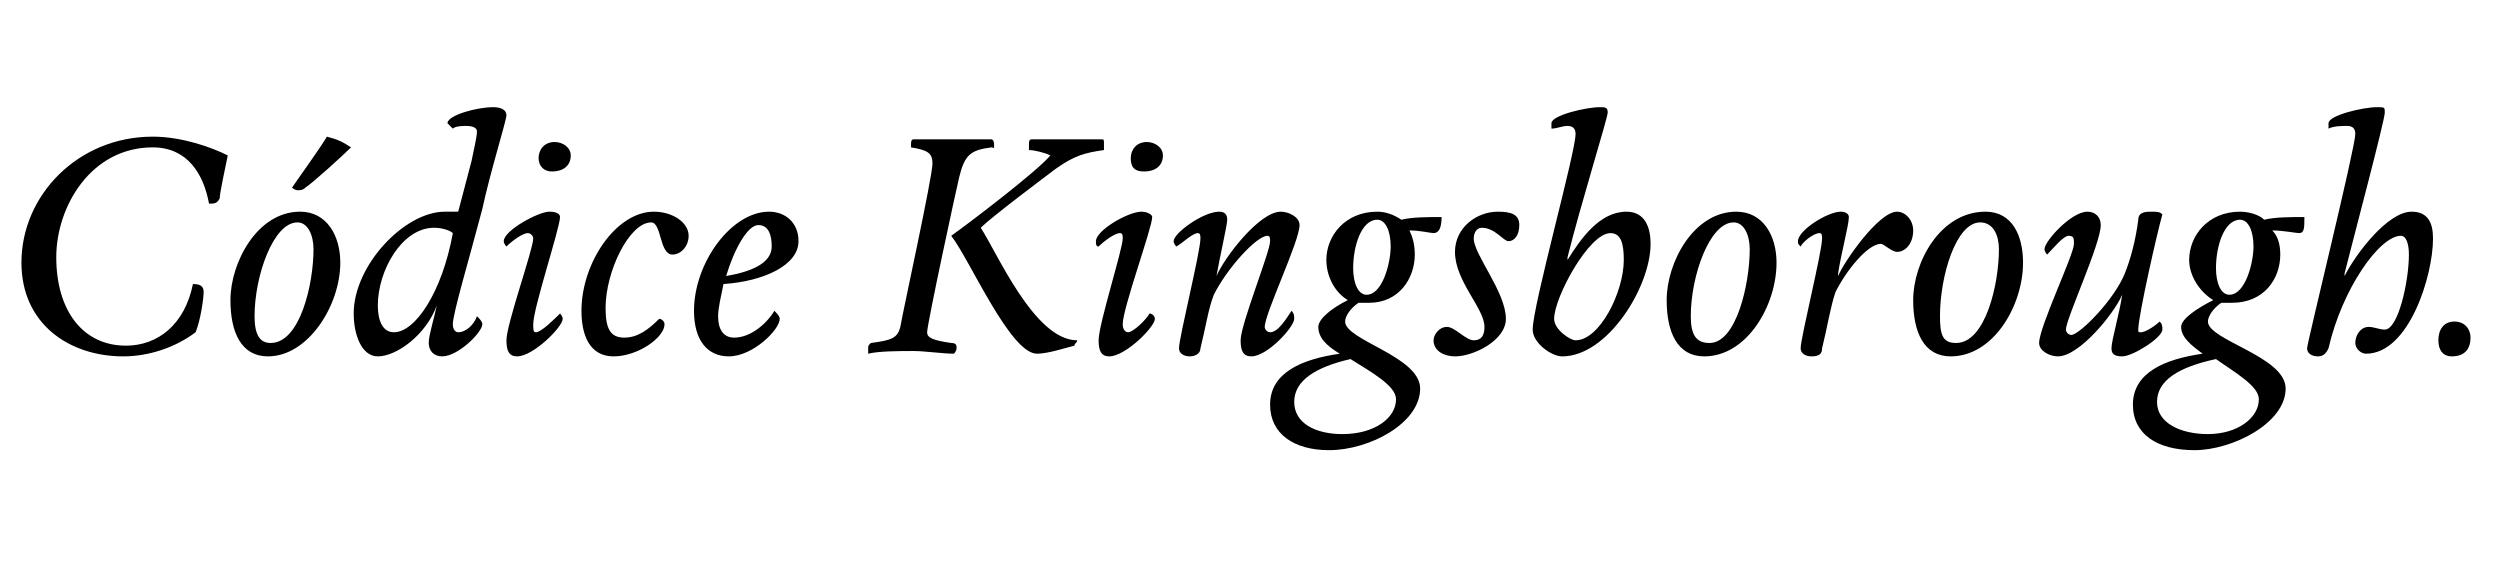
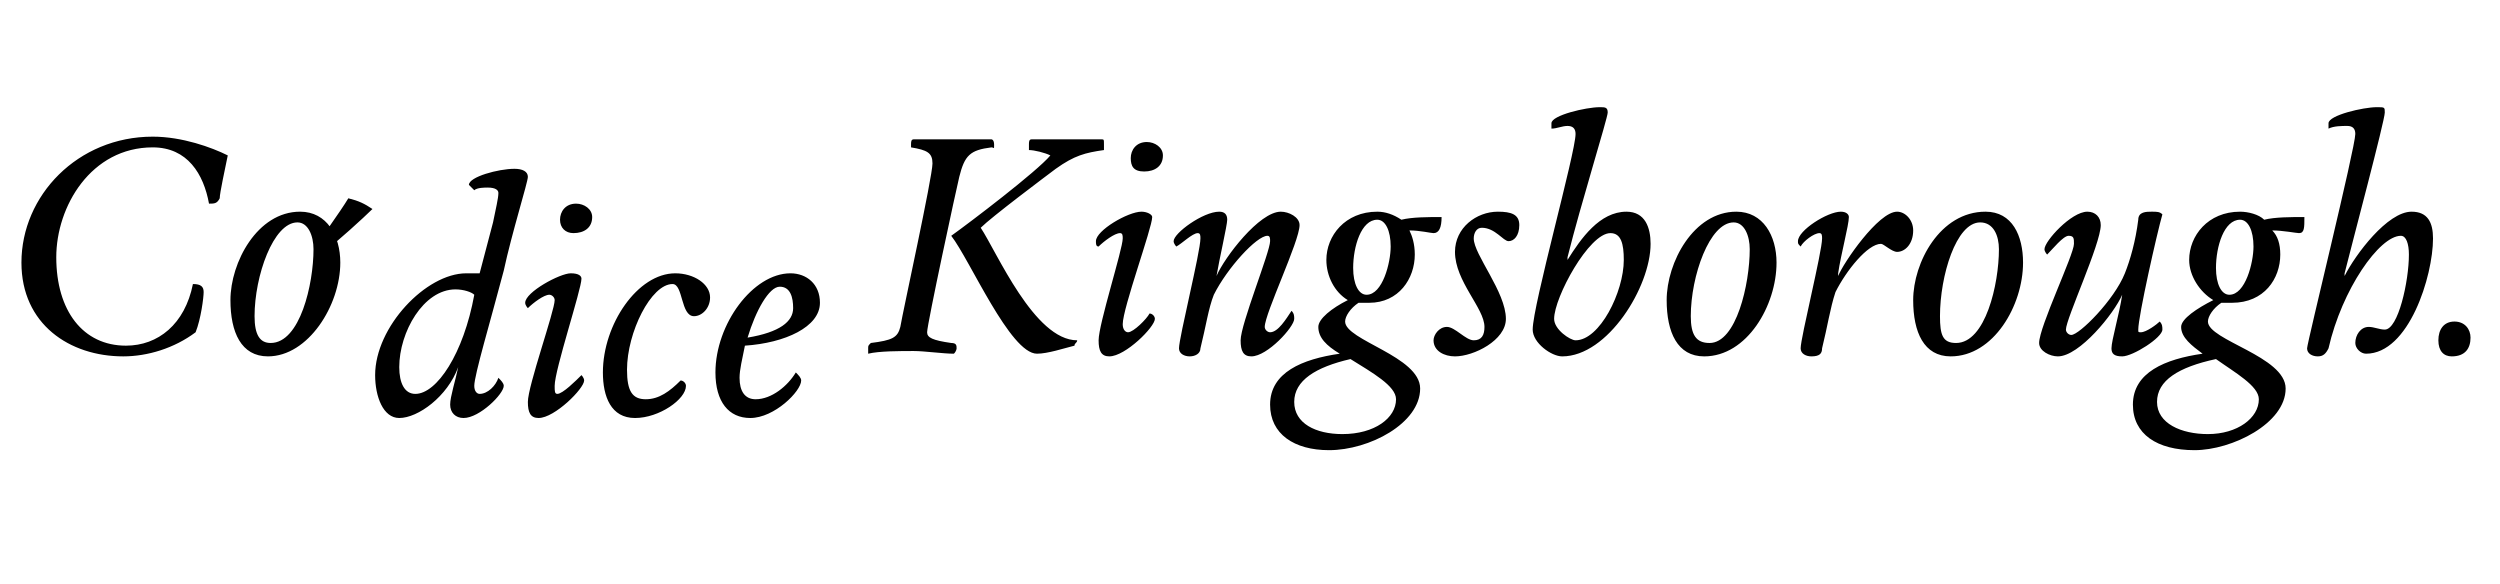
<svg xmlns="http://www.w3.org/2000/svg" version="1.1" width="93.3px" height="21.8px" viewBox="0 -4 93.3 21.8" style="top:-4px">
  <desc>Códice Kingsborough</desc>
  <defs />
  <g id="Polygon12318">
-     <path d="m.8 5.8c0-2.5 2.1-4.7 4.9-4.7c1.1 0 2.2.4 2.8.7c-.1.5-.3 1.4-.3 1.6c-.1.2-.2.2-.4.2c-.2-1.1-.8-2.1-2.1-2.1c-2.3 0-3.6 2.2-3.6 4.1c0 2 1 3.3 2.6 3.3c1.2 0 2.2-.8 2.5-2.3c.3 0 .4.1.4.3c0 .2-.1 1-.3 1.5c-.8.6-1.8.9-2.7.9c-2 0-3.8-1.2-3.8-3.5zm7.8 1.4c0-1.4 1-3.3 2.6-3.3c1 0 1.5.9 1.5 1.9c0 1.6-1.2 3.5-2.7 3.5c-1 0-1.4-.9-1.4-2.1zm3.1-1.9c0-.5-.2-1-.6-1c-.9 0-1.6 2-1.6 3.5c0 .7.2 1 .6 1c1.1 0 1.6-2.2 1.6-3.5zM10.9 3c.2-.3 1-1.4 1.3-1.9c.4.1.6.2.9.4c-.3.3-1.4 1.3-1.7 1.5c-.1.1-.2.1-.3.1c0 0-.1 0-.2-.1zm6.7-1c.1-.5.2-.9.2-1.1c0-.1-.1-.2-.4-.2c-.1 0-.4 0-.5.1l-.2-.2c0-.3 1.1-.6 1.7-.6c.3 0 .5.1.5.3c0 .2-.6 2.1-.9 3.5c-.5 1.9-1.1 3.9-1.1 4.3c0 .2.1.3.2.3c.3 0 .6-.3.7-.6c.1.1.2.2.2.3c0 .3-.9 1.2-1.5 1.2c-.3 0-.5-.2-.5-.5c0-.3.2-.9.3-1.4c-.4 1.1-1.5 1.9-2.2 1.9c-.6 0-.9-.8-.9-1.6c0-1.8 1.9-3.8 3.4-3.8h.5l.5-1.9zm-1.4 2.5c-1.2 0-2.1 1.6-2.1 2.9c0 .6.2 1 .6 1c.8 0 1.8-1.5 2.2-3.7c-.1-.1-.4-.2-.7-.2zm4.4-2.1c-.3 0-.5-.2-.5-.5c0-.3.2-.6.6-.6c.3 0 .6.2.6.5c0 .4-.3.6-.7.6zm.3 1.7c0 .4-1 3.4-1 4c0 .2 0 .3.1.3c.2 0 .7-.5.9-.7c0 0 .1.1.1.2c0 .3-1.1 1.4-1.7 1.4c-.3 0-.4-.2-.4-.6c0-.6 1-3.4 1-3.8c0-.1-.1-.2-.2-.2c-.2 0-.6.3-.8.5c0 0-.1-.1-.1-.2c0-.4 1.3-1.1 1.7-1.1c.3 0 .4.1.4.2zm1.7 3.4c0 .8.2 1.1.7 1.1c.5 0 .9-.3 1.3-.7c.1 0 .2.1.2.2c0 .5-1 1.2-1.9 1.2c-.9 0-1.2-.8-1.2-1.7c0-1.8 1.3-3.7 2.7-3.7c.7 0 1.3.4 1.3.9c0 .4-.3.7-.6.7c-.5 0-.4-1.2-.8-1.2c-.8 0-1.7 1.8-1.7 3.2zm4.4-.9c-.1.5-.2.9-.2 1.2c0 .5.2.8.6.8c.6 0 1.2-.5 1.5-1c.1.1.2.2.2.3c0 .4-1 1.4-1.9 1.4c-.8 0-1.3-.6-1.3-1.7c0-1.8 1.4-3.7 2.8-3.7c.6 0 1.1.4 1.1 1.1c0 .9-1.3 1.5-2.8 1.6zm.1-.3c1.2-.2 1.7-.6 1.7-1.1c0-.4-.1-.8-.5-.8c-.4 0-.9.9-1.2 1.9zM34 1.5v-.1c0-.1 0-.2.1-.2h2.9s.1 0 .1.2s0 .1-.1.1c-.8.1-1 .3-1.2 1.1c-.1.4-1.2 5.5-1.2 5.8c0 .2.2.3.9.4c.2 0 .2.1.2.2c0 0 0 .1-.1.2c-.4 0-1.1-.1-1.5-.1c-.5 0-1.3 0-1.7.1v-.2c0-.1 0-.1.1-.2c.8-.1 1-.2 1.1-.6c.1-.6 1.2-5.6 1.2-6.1c0-.4-.2-.5-.8-.6zm5.2.3c-.2-.1-.6-.2-.8-.2v-.2c0-.1 0-.2.1-.2h2.6c.1 0 .1 0 .1.2v.2c-.7.1-1.1.2-1.8.7c-.4.3-2.4 1.8-2.8 2.2c.6.9 2 4.2 3.6 4.2c0 .1-.1.1-.1.2c-.4.1-1 .3-1.4.3c-1 0-2.5-3.5-3.2-4.4c.7-.5 3.2-2.4 3.7-3zm3.5.6c-.4 0-.5-.2-.5-.5c0-.3.2-.6.6-.6c.3 0 .6.2.6.5c0 .4-.3.6-.7.6zm.3 1.7c0 .4-1.1 3.4-1.1 4c0 .2.1.3.2.3c.2 0 .7-.5.8-.7c.1 0 .2.1.2.2c0 .3-1.1 1.4-1.7 1.4c-.3 0-.4-.2-.4-.6c0-.6.9-3.4.9-3.8c0-.1 0-.2-.1-.2c-.2 0-.6.3-.8.5c-.1 0-.1-.1-.1-.2c0-.4 1.2-1.1 1.7-1.1c.2 0 .4.1.4.2zM44.8 9c0 .2-.2.3-.4.3c-.2 0-.4-.1-.4-.3c0-.4.8-3.6.8-4.1c0-.1 0-.2-.1-.2c-.2 0-.6.4-.8.5c0 0-.1-.1-.1-.2c0-.3 1.1-1.1 1.7-1.1c.2 0 .3.1.3.3c0 .2-.3 1.5-.4 2.1c.3-.7 1.6-2.4 2.4-2.4c.3 0 .7.2.7.5c0 .6-1.3 3.3-1.3 3.8c0 .1.1.2.2.2c.3 0 .6-.5.8-.8c.1.1.1.2.1.3c0 .3-1 1.4-1.6 1.4c-.3 0-.4-.2-.4-.6c0-.6 1.1-3.3 1.1-3.7c0-.1 0-.2-.1-.2c-.4 0-1.5 1.2-2 2.2c-.2.5-.3 1.2-.5 2zm7.5-4.8c.4-.1 1-.1 1.5-.1c0 .4-.1.6-.3.6c-.1 0-.5-.1-.9-.1c.1.2.2.5.2.9c0 .9-.6 1.8-1.7 1.8h-.4c-.3.2-.5.5-.5.7c0 .7 2.8 1.3 2.8 2.5c0 1.3-1.9 2.3-3.4 2.3c-1.3 0-2.2-.6-2.2-1.7c0-1.2 1.2-1.7 2.6-1.9c-.5-.3-.8-.6-.8-1c0-.3.5-.7 1.1-1c-.5-.3-.8-.9-.8-1.5c0-.9.7-1.8 1.9-1.8c.3 0 .6.1.9.3zm-2.2 8c1.2 0 2-.6 2-1.3c0-.5-.9-1-1.7-1.5c-1.3.3-2.1.8-2.1 1.6c0 .8.8 1.2 1.8 1.2zm.4-6.2c0 .6.2 1 .5 1c.6 0 .9-1.2.9-1.8c0-.6-.2-1-.5-1c-.6 0-.9 1-.9 1.8zm3.8-.6c0-.9.8-1.5 1.6-1.5c.5 0 .8.1.8.5c0 .4-.2.6-.4.6c-.2 0-.5-.5-1-.5c-.2 0-.3.2-.3.4c0 .6 1.2 2 1.2 3c0 .8-1.2 1.4-1.9 1.4c-.4 0-.8-.2-.8-.6c0-.2.2-.5.5-.5c.3 0 .7.5 1 .5c.3 0 .4-.2.4-.5c0-.7-1.1-1.7-1.1-2.8zm4.2.3c.5-.8 1.2-1.8 2.2-1.8c.7 0 .9.6.9 1.2c0 1.6-1.6 4.2-3.3 4.2c-.4 0-1.1-.5-1.1-1c0-.9 1.6-6.6 1.6-7.3c0-.2-.1-.3-.3-.3c-.2 0-.4.1-.6.1v-.2c0-.3 1.3-.6 1.8-.6c.2 0 .3 0 .3.2c0 .2-1 3.4-1.5 5.4v.1zm.3 3c.9 0 1.8-1.8 1.8-3c0-.6-.1-1-.5-1c-.8 0-2.1 2.4-2.1 3.2c0 .4.6.8.8.8zm3.4-1.5c0-1.4 1-3.3 2.6-3.3c1 0 1.5.9 1.5 1.9c0 1.6-1.1 3.5-2.7 3.5c-1 0-1.4-.9-1.4-2.1zm3.1-1.9c0-.5-.2-1-.6-1c-.9 0-1.6 2-1.6 3.5c0 .7.2 1 .7 1c1 0 1.5-2.2 1.5-3.5zM68 9c0 .2-.1.3-.4.3c-.2 0-.4-.1-.4-.3c0-.4.8-3.6.8-4.1c0-.1 0-.2-.1-.2c-.2 0-.6.3-.7.5c-.1-.1-.1-.1-.1-.2c0-.4 1.1-1.1 1.6-1.1c.2 0 .3.1.3.2c0 .3-.3 1.4-.4 2.1v.1c.2-.5 1.5-2.4 2.2-2.4c.3 0 .6.3.6.7c0 .5-.3.8-.6.8c-.2 0-.5-.3-.6-.3c-.5 0-1.3 1-1.7 1.8c-.2.6-.3 1.3-.5 2.1zm3.4-1.8c0-1.4 1-3.3 2.7-3.3c1 0 1.4.9 1.4 1.9c0 1.6-1.1 3.5-2.7 3.5c-1 0-1.4-.9-1.4-2.1zm3.2-1.9c0-.5-.2-1-.7-1c-.9 0-1.5 2-1.5 3.5c0 .7.1 1 .6 1c1.1 0 1.6-2.2 1.6-3.5zm5.2-1.1c0-.3.3-.3.5-.3c.2 0 .3 0 .4.1c-.2.7-.9 3.8-.9 4.3c0 .1 0 .1.1.1c.2 0 .6-.3.7-.4c.1.1.1.2.1.3c0 .3-1.1 1-1.5 1c-.3 0-.4-.1-.4-.3c0-.3.3-1.3.4-2c-.3.7-1.6 2.3-2.4 2.3c-.3 0-.7-.2-.7-.5c0-.6 1.3-3.3 1.3-3.7c0-.2 0-.3-.2-.3c-.2 0-.6.5-.8.7c0 0-.1-.1-.1-.2c0-.3 1-1.4 1.6-1.4c.3 0 .5.2.5.5c0 .7-1.3 3.5-1.3 3.9c0 .1.1.2.2.2c.3 0 1.6-1.3 2-2.3c.2-.5.4-1.2.5-2zm4.7 0c.4-.1 1-.1 1.5-.1c0 .4 0 .6-.2.6c-.1 0-.6-.1-1-.1c.2.2.3.5.3.9c0 .9-.6 1.8-1.8 1.8h-.4c-.3.2-.5.5-.5.7c0 .7 2.9 1.3 2.9 2.5c0 1.3-2 2.3-3.4 2.3c-1.4 0-2.3-.6-2.3-1.7c0-1.2 1.2-1.7 2.6-1.9c-.4-.3-.8-.6-.8-1c0-.3.6-.7 1.2-1c-.5-.3-.9-.9-.9-1.5c0-.9.7-1.8 1.9-1.8c.3 0 .7.1.9.3zm-2.1 8c1.1 0 1.9-.6 1.9-1.3c0-.5-.9-1-1.6-1.5c-1.4.3-2.2.8-2.2 1.6c0 .8.9 1.2 1.9 1.2zm.3-6.2c0 .6.2 1 .5 1c.6 0 .9-1.2.9-1.8c0-.6-.2-1-.5-1c-.6 0-.9 1-.9 1.8zm4.8.3c.4-.8 1.6-2.4 2.5-2.4c.6 0 .8.4.8 1c0 1.4-.9 4.3-2.5 4.3c-.2 0-.4-.2-.4-.4c0-.3.2-.6.5-.6c.2 0 .4.1.6.1c.5 0 .9-1.8.9-2.8c0-.4-.1-.7-.3-.7c-.8 0-2.2 2-2.7 4.2c-.1.2-.2.3-.4.3c-.2 0-.4-.1-.4-.3c0-.2 1.8-7.5 1.8-8c0-.2-.1-.3-.3-.3c-.2 0-.5 0-.7.1v-.2c0-.3 1.3-.6 1.8-.6c.3 0 .3 0 .3.2c0 .3-1.2 4.8-1.5 6v.1zm4 3c-.3 0-.5-.2-.5-.6c0-.4.2-.7.6-.7c.4 0 .6.3.6.6c0 .4-.2.7-.7.7z" stroke="none" fill="#000" />
+     <path d="m.8 5.8c0-2.5 2.1-4.7 4.9-4.7c1.1 0 2.2.4 2.8.7c-.1.5-.3 1.4-.3 1.6c-.1.2-.2.2-.4.2c-.2-1.1-.8-2.1-2.1-2.1c-2.3 0-3.6 2.2-3.6 4.1c0 2 1 3.3 2.6 3.3c1.2 0 2.2-.8 2.5-2.3c.3 0 .4.1.4.3c0 .2-.1 1-.3 1.5c-.8.6-1.8.9-2.7.9c-2 0-3.8-1.2-3.8-3.5zm7.8 1.4c0-1.4 1-3.3 2.6-3.3c1 0 1.5.9 1.5 1.9c0 1.6-1.2 3.5-2.7 3.5c-1 0-1.4-.9-1.4-2.1zm3.1-1.9c0-.5-.2-1-.6-1c-.9 0-1.6 2-1.6 3.5c0 .7.2 1 .6 1c1.1 0 1.6-2.2 1.6-3.5zc.2-.3 1-1.4 1.3-1.9c.4.1.6.2.9.4c-.3.3-1.4 1.3-1.7 1.5c-.1.1-.2.1-.3.1c0 0-.1 0-.2-.1zm6.7-1c.1-.5.2-.9.2-1.1c0-.1-.1-.2-.4-.2c-.1 0-.4 0-.5.1l-.2-.2c0-.3 1.1-.6 1.7-.6c.3 0 .5.1.5.3c0 .2-.6 2.1-.9 3.5c-.5 1.9-1.1 3.9-1.1 4.3c0 .2.1.3.2.3c.3 0 .6-.3.7-.6c.1.1.2.2.2.3c0 .3-.9 1.2-1.5 1.2c-.3 0-.5-.2-.5-.5c0-.3.2-.9.3-1.4c-.4 1.1-1.5 1.9-2.2 1.9c-.6 0-.9-.8-.9-1.6c0-1.8 1.9-3.8 3.4-3.8h.5l.5-1.9zm-1.4 2.5c-1.2 0-2.1 1.6-2.1 2.9c0 .6.2 1 .6 1c.8 0 1.8-1.5 2.2-3.7c-.1-.1-.4-.2-.7-.2zm4.4-2.1c-.3 0-.5-.2-.5-.5c0-.3.2-.6.6-.6c.3 0 .6.2.6.5c0 .4-.3.6-.7.6zm.3 1.7c0 .4-1 3.4-1 4c0 .2 0 .3.1.3c.2 0 .7-.5.9-.7c0 0 .1.1.1.2c0 .3-1.1 1.4-1.7 1.4c-.3 0-.4-.2-.4-.6c0-.6 1-3.4 1-3.8c0-.1-.1-.2-.2-.2c-.2 0-.6.3-.8.5c0 0-.1-.1-.1-.2c0-.4 1.3-1.1 1.7-1.1c.3 0 .4.1.4.2zm1.7 3.4c0 .8.2 1.1.7 1.1c.5 0 .9-.3 1.3-.7c.1 0 .2.1.2.2c0 .5-1 1.2-1.9 1.2c-.9 0-1.2-.8-1.2-1.7c0-1.8 1.3-3.7 2.7-3.7c.7 0 1.3.4 1.3.9c0 .4-.3.7-.6.7c-.5 0-.4-1.2-.8-1.2c-.8 0-1.7 1.8-1.7 3.2zm4.4-.9c-.1.5-.2.9-.2 1.2c0 .5.2.8.6.8c.6 0 1.2-.5 1.5-1c.1.1.2.2.2.3c0 .4-1 1.4-1.9 1.4c-.8 0-1.3-.6-1.3-1.7c0-1.8 1.4-3.7 2.8-3.7c.6 0 1.1.4 1.1 1.1c0 .9-1.3 1.5-2.8 1.6zm.1-.3c1.2-.2 1.7-.6 1.7-1.1c0-.4-.1-.8-.5-.8c-.4 0-.9.9-1.2 1.9zM34 1.5v-.1c0-.1 0-.2.1-.2h2.9s.1 0 .1.2s0 .1-.1.1c-.8.1-1 .3-1.2 1.1c-.1.4-1.2 5.5-1.2 5.8c0 .2.2.3.9.4c.2 0 .2.1.2.2c0 0 0 .1-.1.2c-.4 0-1.1-.1-1.5-.1c-.5 0-1.3 0-1.7.1v-.2c0-.1 0-.1.1-.2c.8-.1 1-.2 1.1-.6c.1-.6 1.2-5.6 1.2-6.1c0-.4-.2-.5-.8-.6zm5.2.3c-.2-.1-.6-.2-.8-.2v-.2c0-.1 0-.2.1-.2h2.6c.1 0 .1 0 .1.2v.2c-.7.1-1.1.2-1.8.7c-.4.3-2.4 1.8-2.8 2.2c.6.9 2 4.2 3.6 4.2c0 .1-.1.1-.1.2c-.4.1-1 .3-1.4.3c-1 0-2.5-3.5-3.2-4.4c.7-.5 3.2-2.4 3.7-3zm3.5.6c-.4 0-.5-.2-.5-.5c0-.3.2-.6.6-.6c.3 0 .6.2.6.5c0 .4-.3.6-.7.6zm.3 1.7c0 .4-1.1 3.4-1.1 4c0 .2.1.3.2.3c.2 0 .7-.5.8-.7c.1 0 .2.1.2.2c0 .3-1.1 1.4-1.7 1.4c-.3 0-.4-.2-.4-.6c0-.6.9-3.4.9-3.8c0-.1 0-.2-.1-.2c-.2 0-.6.3-.8.5c-.1 0-.1-.1-.1-.2c0-.4 1.2-1.1 1.7-1.1c.2 0 .4.1.4.2zM44.8 9c0 .2-.2.3-.4.3c-.2 0-.4-.1-.4-.3c0-.4.8-3.6.8-4.1c0-.1 0-.2-.1-.2c-.2 0-.6.4-.8.5c0 0-.1-.1-.1-.2c0-.3 1.1-1.1 1.7-1.1c.2 0 .3.1.3.3c0 .2-.3 1.5-.4 2.1c.3-.7 1.6-2.4 2.4-2.4c.3 0 .7.2.7.5c0 .6-1.3 3.3-1.3 3.8c0 .1.1.2.2.2c.3 0 .6-.5.8-.8c.1.1.1.2.1.3c0 .3-1 1.4-1.6 1.4c-.3 0-.4-.2-.4-.6c0-.6 1.1-3.3 1.1-3.7c0-.1 0-.2-.1-.2c-.4 0-1.5 1.2-2 2.2c-.2.5-.3 1.2-.5 2zm7.5-4.8c.4-.1 1-.1 1.5-.1c0 .4-.1.6-.3.6c-.1 0-.5-.1-.9-.1c.1.2.2.5.2.9c0 .9-.6 1.8-1.7 1.8h-.4c-.3.2-.5.5-.5.7c0 .7 2.8 1.3 2.8 2.5c0 1.3-1.9 2.3-3.4 2.3c-1.3 0-2.2-.6-2.2-1.7c0-1.2 1.2-1.7 2.6-1.9c-.5-.3-.8-.6-.8-1c0-.3.5-.7 1.1-1c-.5-.3-.8-.9-.8-1.5c0-.9.7-1.8 1.9-1.8c.3 0 .6.1.9.3zm-2.2 8c1.2 0 2-.6 2-1.3c0-.5-.9-1-1.7-1.5c-1.3.3-2.1.8-2.1 1.6c0 .8.8 1.2 1.8 1.2zm.4-6.2c0 .6.2 1 .5 1c.6 0 .9-1.2.9-1.8c0-.6-.2-1-.5-1c-.6 0-.9 1-.9 1.8zm3.8-.6c0-.9.8-1.5 1.6-1.5c.5 0 .8.1.8.5c0 .4-.2.6-.4.6c-.2 0-.5-.5-1-.5c-.2 0-.3.2-.3.4c0 .6 1.2 2 1.2 3c0 .8-1.2 1.4-1.9 1.4c-.4 0-.8-.2-.8-.6c0-.2.2-.5.5-.5c.3 0 .7.5 1 .5c.3 0 .4-.2.4-.5c0-.7-1.1-1.7-1.1-2.8zm4.2.3c.5-.8 1.2-1.8 2.2-1.8c.7 0 .9.6.9 1.2c0 1.6-1.6 4.2-3.3 4.2c-.4 0-1.1-.5-1.1-1c0-.9 1.6-6.6 1.6-7.3c0-.2-.1-.3-.3-.3c-.2 0-.4.1-.6.1v-.2c0-.3 1.3-.6 1.8-.6c.2 0 .3 0 .3.2c0 .2-1 3.4-1.5 5.4v.1zm.3 3c.9 0 1.8-1.8 1.8-3c0-.6-.1-1-.5-1c-.8 0-2.1 2.4-2.1 3.2c0 .4.6.8.8.8zm3.4-1.5c0-1.4 1-3.3 2.6-3.3c1 0 1.5.9 1.5 1.9c0 1.6-1.1 3.5-2.7 3.5c-1 0-1.4-.9-1.4-2.1zm3.1-1.9c0-.5-.2-1-.6-1c-.9 0-1.6 2-1.6 3.5c0 .7.2 1 .7 1c1 0 1.5-2.2 1.5-3.5zM68 9c0 .2-.1.3-.4.3c-.2 0-.4-.1-.4-.3c0-.4.8-3.6.8-4.1c0-.1 0-.2-.1-.2c-.2 0-.6.3-.7.5c-.1-.1-.1-.1-.1-.2c0-.4 1.1-1.1 1.6-1.1c.2 0 .3.1.3.2c0 .3-.3 1.4-.4 2.1v.1c.2-.5 1.5-2.4 2.2-2.4c.3 0 .6.3.6.7c0 .5-.3.8-.6.8c-.2 0-.5-.3-.6-.3c-.5 0-1.3 1-1.7 1.8c-.2.6-.3 1.3-.5 2.1zm3.4-1.8c0-1.4 1-3.3 2.7-3.3c1 0 1.4.9 1.4 1.9c0 1.6-1.1 3.5-2.7 3.5c-1 0-1.4-.9-1.4-2.1zm3.2-1.9c0-.5-.2-1-.7-1c-.9 0-1.5 2-1.5 3.5c0 .7.1 1 .6 1c1.1 0 1.6-2.2 1.6-3.5zm5.2-1.1c0-.3.3-.3.5-.3c.2 0 .3 0 .4.1c-.2.7-.9 3.8-.9 4.3c0 .1 0 .1.1.1c.2 0 .6-.3.7-.4c.1.1.1.2.1.3c0 .3-1.1 1-1.5 1c-.3 0-.4-.1-.4-.3c0-.3.3-1.3.4-2c-.3.7-1.6 2.3-2.4 2.3c-.3 0-.7-.2-.7-.5c0-.6 1.3-3.3 1.3-3.7c0-.2 0-.3-.2-.3c-.2 0-.6.5-.8.7c0 0-.1-.1-.1-.2c0-.3 1-1.4 1.6-1.4c.3 0 .5.2.5.5c0 .7-1.3 3.5-1.3 3.9c0 .1.1.2.2.2c.3 0 1.6-1.3 2-2.3c.2-.5.4-1.2.5-2zm4.7 0c.4-.1 1-.1 1.5-.1c0 .4 0 .6-.2.6c-.1 0-.6-.1-1-.1c.2.2.3.5.3.9c0 .9-.6 1.8-1.8 1.8h-.4c-.3.2-.5.5-.5.7c0 .7 2.9 1.3 2.9 2.5c0 1.3-2 2.3-3.4 2.3c-1.4 0-2.3-.6-2.3-1.7c0-1.2 1.2-1.7 2.6-1.9c-.4-.3-.8-.6-.8-1c0-.3.6-.7 1.2-1c-.5-.3-.9-.9-.9-1.5c0-.9.7-1.8 1.9-1.8c.3 0 .7.1.9.3zm-2.1 8c1.1 0 1.9-.6 1.9-1.3c0-.5-.9-1-1.6-1.5c-1.4.3-2.2.8-2.2 1.6c0 .8.9 1.2 1.9 1.2zm.3-6.2c0 .6.2 1 .5 1c.6 0 .9-1.2.9-1.8c0-.6-.2-1-.5-1c-.6 0-.9 1-.9 1.8zm4.8.3c.4-.8 1.6-2.4 2.5-2.4c.6 0 .8.4.8 1c0 1.4-.9 4.3-2.5 4.3c-.2 0-.4-.2-.4-.4c0-.3.2-.6.5-.6c.2 0 .4.1.6.1c.5 0 .9-1.8.9-2.8c0-.4-.1-.7-.3-.7c-.8 0-2.2 2-2.7 4.2c-.1.2-.2.3-.4.3c-.2 0-.4-.1-.4-.3c0-.2 1.8-7.5 1.8-8c0-.2-.1-.3-.3-.3c-.2 0-.5 0-.7.1v-.2c0-.3 1.3-.6 1.8-.6c.3 0 .3 0 .3.2c0 .3-1.2 4.8-1.5 6v.1zm4 3c-.3 0-.5-.2-.5-.6c0-.4.2-.7.6-.7c.4 0 .6.3.6.6c0 .4-.2.7-.7.7z" stroke="none" fill="#000" />
  </g>
</svg>